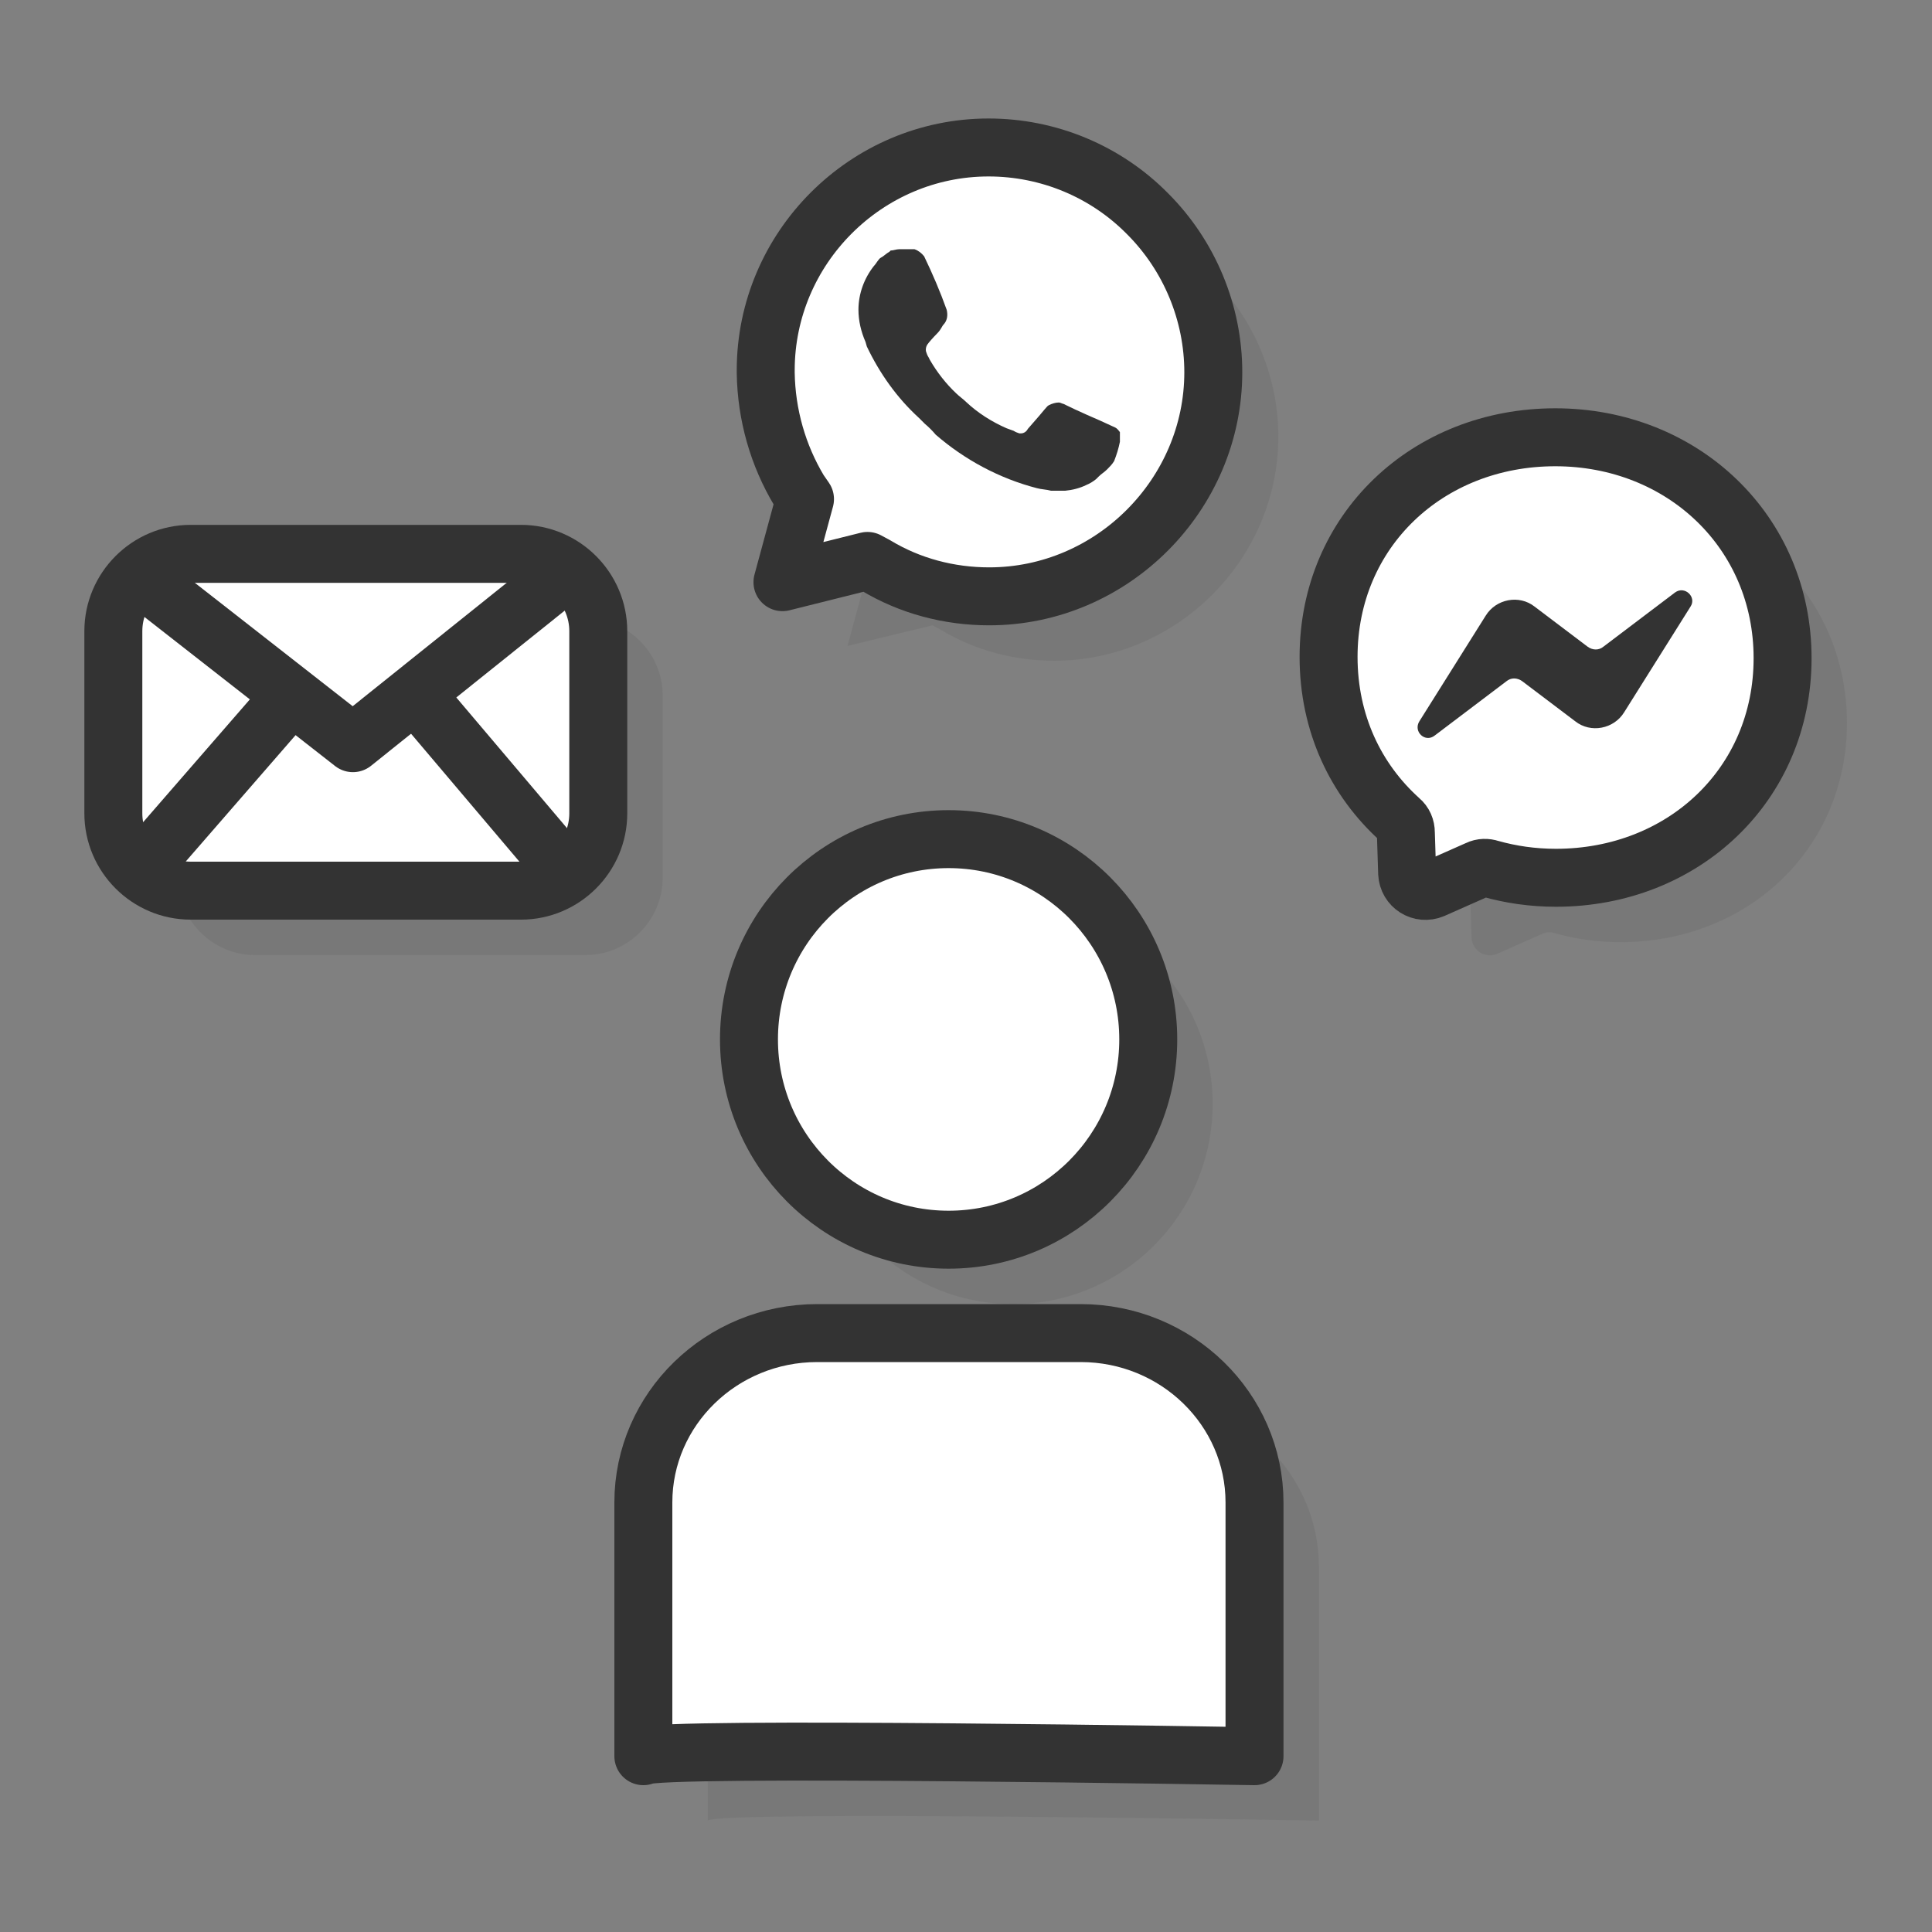
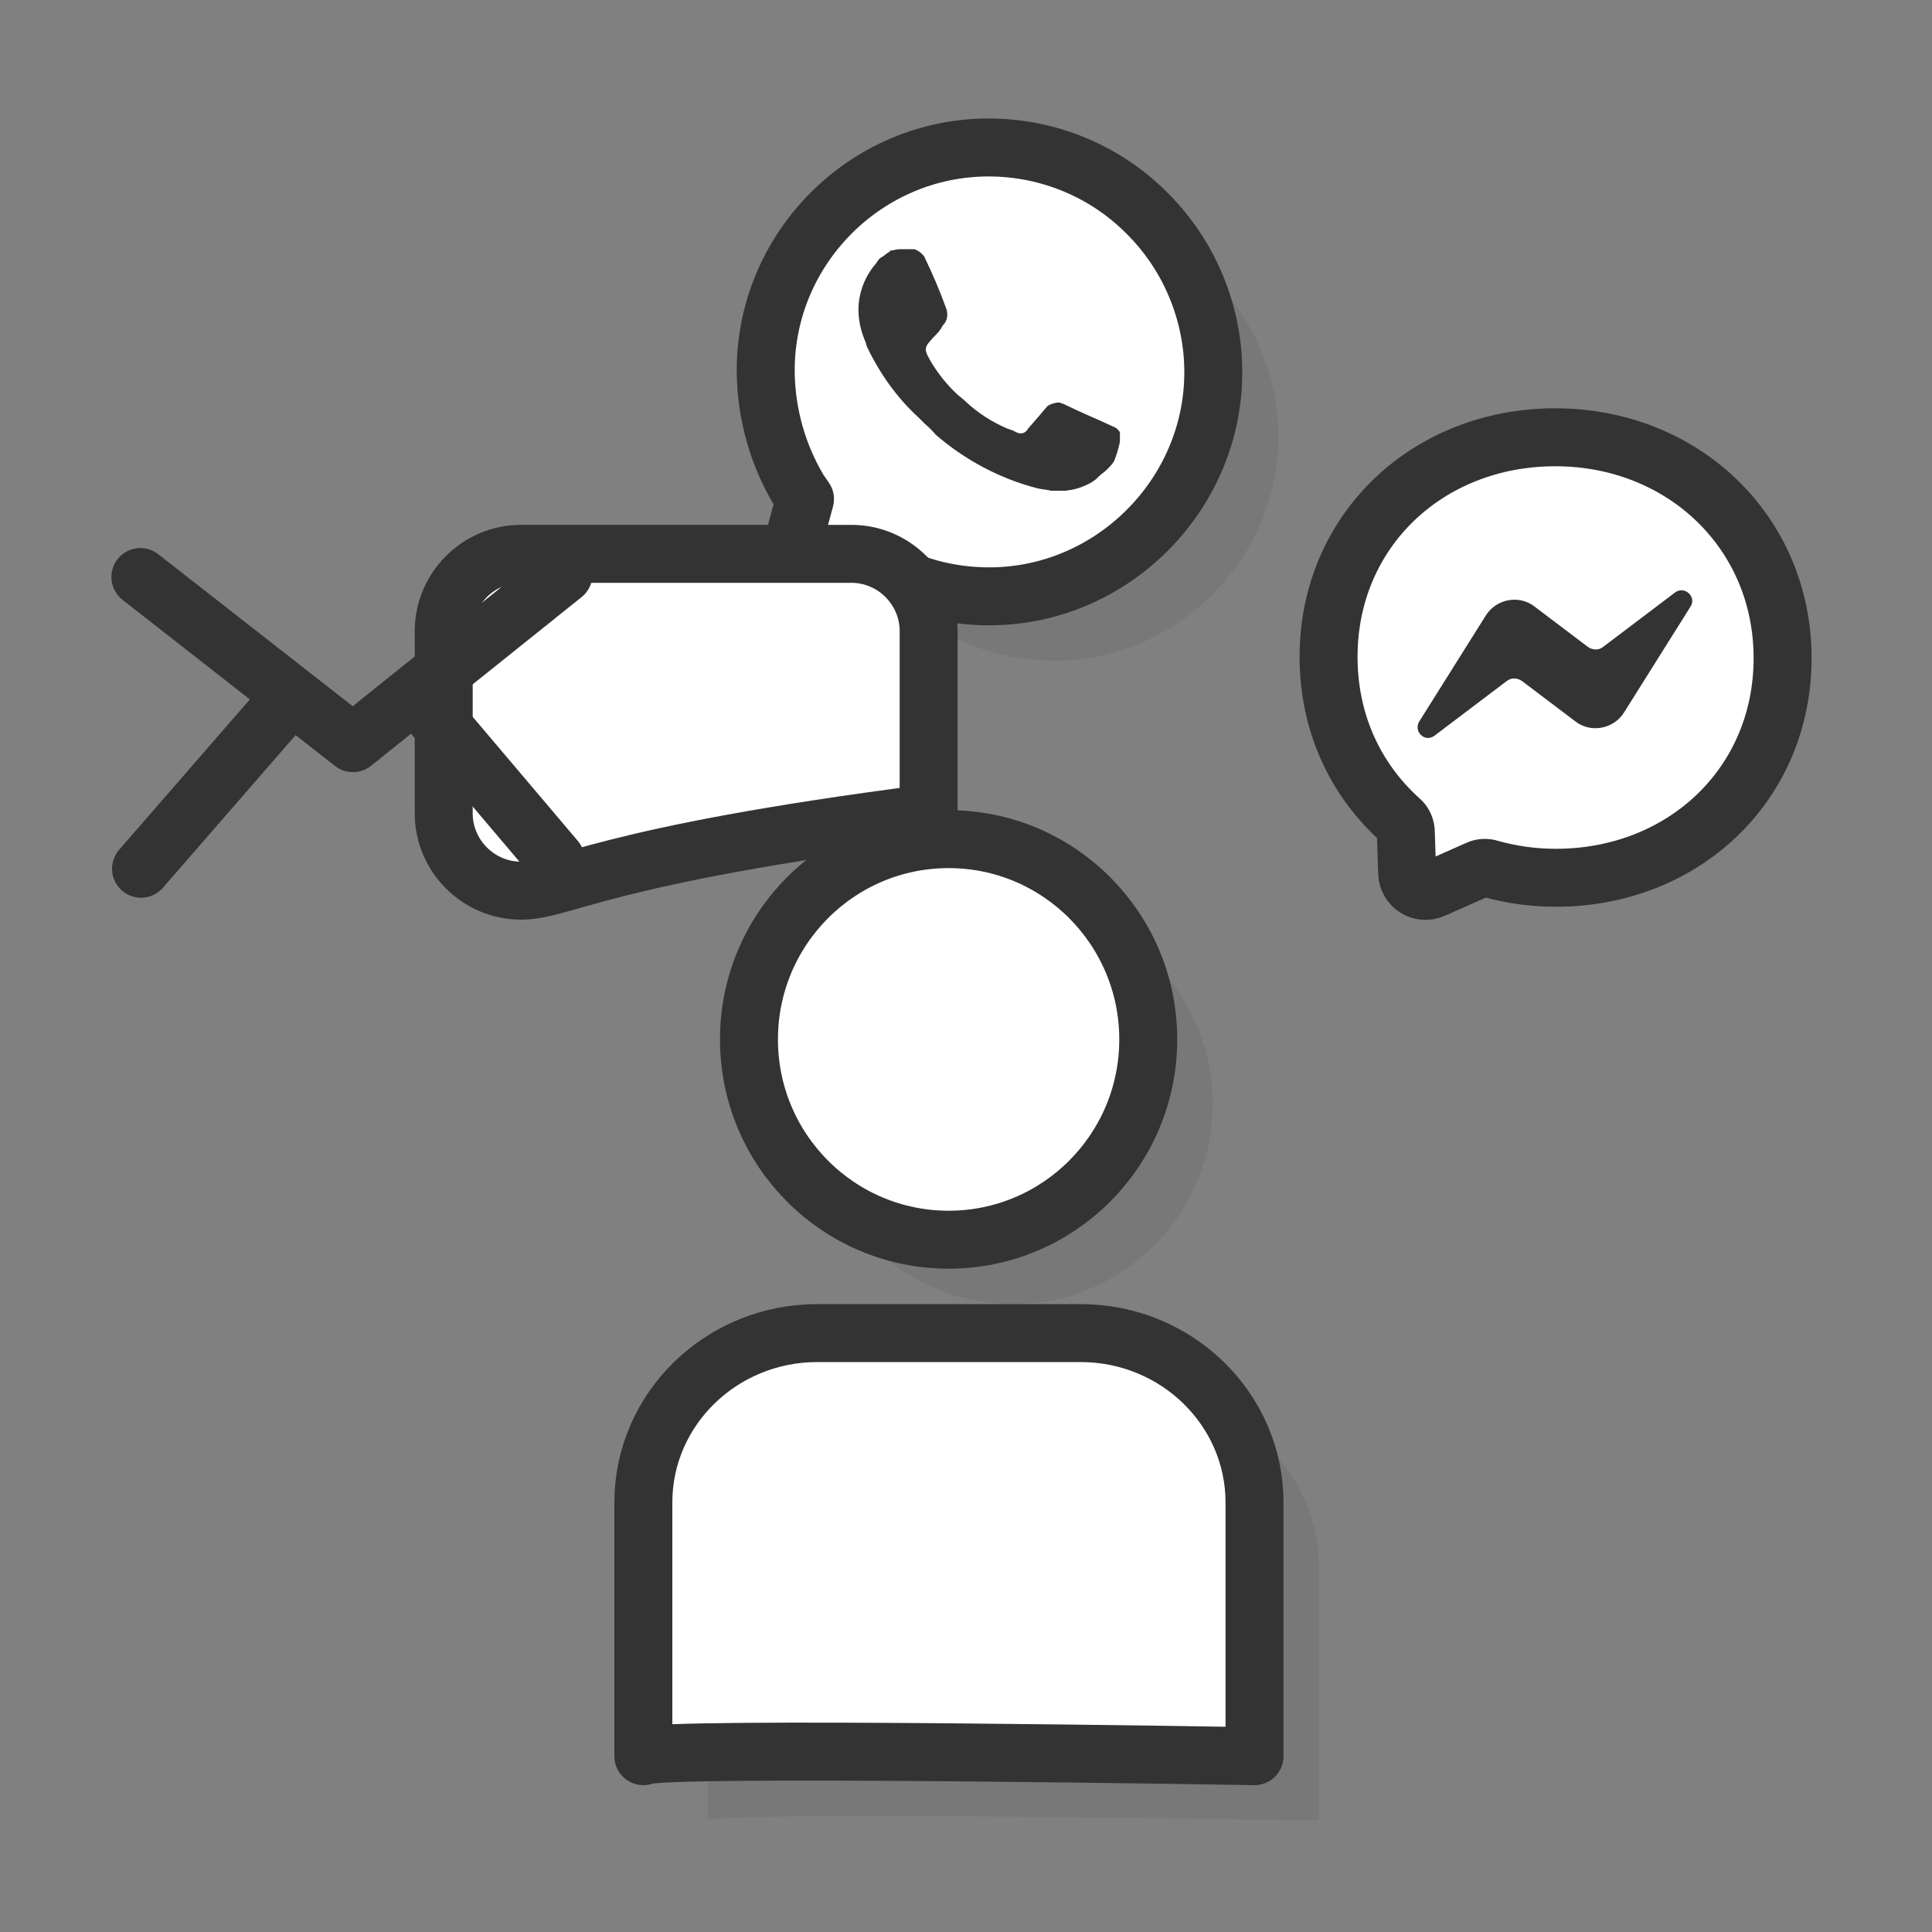
<svg xmlns="http://www.w3.org/2000/svg" id="Layer_1" x="0px" y="0px" viewBox="0 0 300 300" style="enable-background:new 0 0 300 300;" xml:space="preserve">
  <rect x="0" y="0" width="300" height="300" fill="#808080" stroke="none" />
  <style type="text/css">	.st0{opacity:0.1;}	.st1{fill:#333333;}	.st2{fill:#FFFFFF;stroke:#333333;stroke-width:9;stroke-linecap:round;stroke-linejoin:round;stroke-miterlimit:10;}	.st3{fill:none;stroke:#333333;stroke-width:9;stroke-linecap:round;stroke-linejoin:round;stroke-miterlimit:10;}</style>
  <g>
    <g class="st0">
      <ellipse class="st1" cx="157.3" cy="171.4" rx="31" ry="31.1" />
      <path class="st1" d="M177.8,217h-40.9c-14.9,0-27,11.8-27,26.3v39.4c1.6-1.6,94.9,0,94.9,0v-39.4C204.8,228.8,192.7,217,177.8,217   z" />
-       <path class="st1" d="M251.5,77.9c-19.8,0-35.2,14.5-35.2,34.1c0,10.3,4.2,19.1,11.1,25.3c0.6,0.5,0.9,1.2,0.9,2l0.2,6.3   c0.1,2,2.1,3.3,4,2.5l7-3.1c0.6-0.3,1.3-0.3,1.9-0.1c3.2,0.9,6.6,1.4,10.2,1.4c19.8,0,35.2-14.5,35.2-34.1   C286.7,92.4,271.3,77.9,251.5,77.9z" />
      <path class="st1" d="M134.2,86.1l0.9,1.3l-3.5,12.9l13.2-3.2v0l1.3,0.7c5.3,3.2,11.4,4.8,17.6,4.8c19.1,0,34.8-15.8,34.8-34.8   c0-9.2-3.7-18.1-10.2-24.6c-6.5-6.6-15.4-10.3-24.7-10.3c-19,0-34.6,15.6-34.6,34.6c0,0.2,0,0.3,0,0.4   C129,74.3,130.8,80.6,134.2,86.1z" />
-       <path class="st1" d="M90.9,96H39.6c-6.6,0-12,5.4-12,12v28.3c0,6.6,5.4,12,12,12h51.3c6.6,0,12-5.4,12-12V108   C102.9,101.4,97.5,96,90.9,96z" />
    </g>
    <g>
      <g>
        <ellipse class="st2" cx="147.3" cy="161.4" rx="31" ry="31.1" />
        <path class="st2" d="M99.9,272.7v-39.4c0-14.5,12.1-26.3,27-26.3h40.9c14.9,0,27,11.8,27,26.3v39.4    C194.8,272.7,101.5,271.1,99.9,272.7z" />
      </g>
      <g>
        <path class="st2" d="M241.5,67.9c-19.8,0-35.2,14.5-35.2,34.1c0,10.3,4.2,19.1,11.1,25.3c0.6,0.5,0.9,1.2,0.9,2l0.2,6.3    c0.1,2,2.1,3.3,4,2.5l7-3.1c0.6-0.3,1.3-0.3,1.9-0.1c3.2,0.9,6.6,1.4,10.2,1.4c19.8,0,35.2-14.5,35.2-34.1S261.3,67.9,241.5,67.9    z" />
        <path class="st1" d="M220.4,112l10.3-16.4c1.6-2.6,5.2-3.3,7.6-1.4l8.2,6.2c0.8,0.6,1.8,0.6,2.5,0l11.1-8.4    c1.5-1.1,3.4,0.7,2.4,2.2l-10.3,16.4c-1.6,2.6-5.2,3.3-7.6,1.4l-8.2-6.2c-0.8-0.6-1.8-0.6-2.5,0l-11.1,8.4    C221.3,115.4,219.4,113.6,220.4,112L220.4,112z" />
      </g>
      <g>
        <path class="st2" d="M134.7,87.1l1.3,0.7c5.3,3.2,11.4,4.8,17.6,4.8c19.1,0,34.8-15.8,34.8-34.8c0-9.2-3.7-18.1-10.2-24.6    c-6.5-6.6-15.4-10.3-24.7-10.3c-19,0-34.6,15.6-34.6,34.6c0,0.2,0,0.3,0,0.4c0.1,6.5,1.9,12.8,5.2,18.3l0.9,1.3l-3.5,12.9    L134.7,87.1L134.7,87.1z" />
        <path class="st1" d="M173.2,66.4l-2.4-1.1c0,0-3.5-1.5-5.7-2.6c-0.2,0-0.4-0.2-0.7-0.2c-0.5,0-1.1,0.2-1.5,0.4    c-0.5,0.3-0.2,0.2-3.3,3.7c-0.2,0.4-0.6,0.7-1.1,0.7h-0.2c-0.3-0.1-0.6-0.2-0.9-0.4l-1.1-0.4c-2.3-1-4.5-2.4-6.3-4.1    c-0.4-0.4-1.1-0.9-1.5-1.3c-1.6-1.5-3-3.3-4.1-5.2l-0.2-0.4c-0.2-0.3-0.3-0.6-0.4-0.9c-0.1-0.4,0-0.8,0.2-1.1    c0.2-0.3,0.9-1.1,1.5-1.7c0.7-0.7,0.7-1.1,1.1-1.5c0.5-0.6,0.6-1.4,0.4-2.2c-1-2.8-2.2-5.6-3.5-8.3c-0.4-0.5-0.9-0.9-1.5-1.1    h-2.4c-0.4,0-0.9,0.2-1.3,0.2l-0.2,0.2c-0.4,0.2-0.9,0.7-1.3,0.9c-0.4,0.2-0.7,0.9-1.1,1.3c-1.5,1.9-2.4,4.3-2.4,6.8    c0,1.7,0.4,3.4,1.1,5l0.2,0.7c2,4.2,4.7,8,8.1,11.1l0.9,0.9c0.6,0.5,1.2,1.1,1.7,1.7c4.5,3.9,9.9,6.8,15.7,8.3    c0.7,0.2,1.5,0.2,2.2,0.4h2.2c1.1-0.1,2.3-0.4,3.3-0.9c0.5-0.2,1-0.5,1.5-0.9l0.4-0.4c0.4-0.4,0.9-0.7,1.3-1.1    c0.4-0.4,0.8-0.8,1.1-1.3c0.4-1,0.7-2,0.9-3v-1.5C173.6,66.7,173.4,66.5,173.2,66.4" />
      </g>
      <g>
-         <path class="st2" d="M80.9,138.3H29.6c-6.6,0-12-5.4-12-12V98c0-6.6,5.4-12,12-12h51.3c6.6,0,12,5.4,12,12v28.3    C92.9,132.9,87.5,138.3,80.9,138.3z" />
+         <path class="st2" d="M80.9,138.3c-6.6,0-12-5.4-12-12V98c0-6.6,5.4-12,12-12h51.3c6.6,0,12,5.4,12,12v28.3    C92.9,132.9,87.5,138.3,80.9,138.3z" />
        <g>
          <polyline class="st3" points="21.8,89.6 54.8,115.4 87.5,89.2     " />
          <line class="st2" x1="21.9" y1="134.9" x2="44.5" y2="108.9" />
          <line class="st2" x1="86.3" y1="133.5" x2="64.7" y2="108" />
        </g>
      </g>
    </g>
  </g>
</svg>